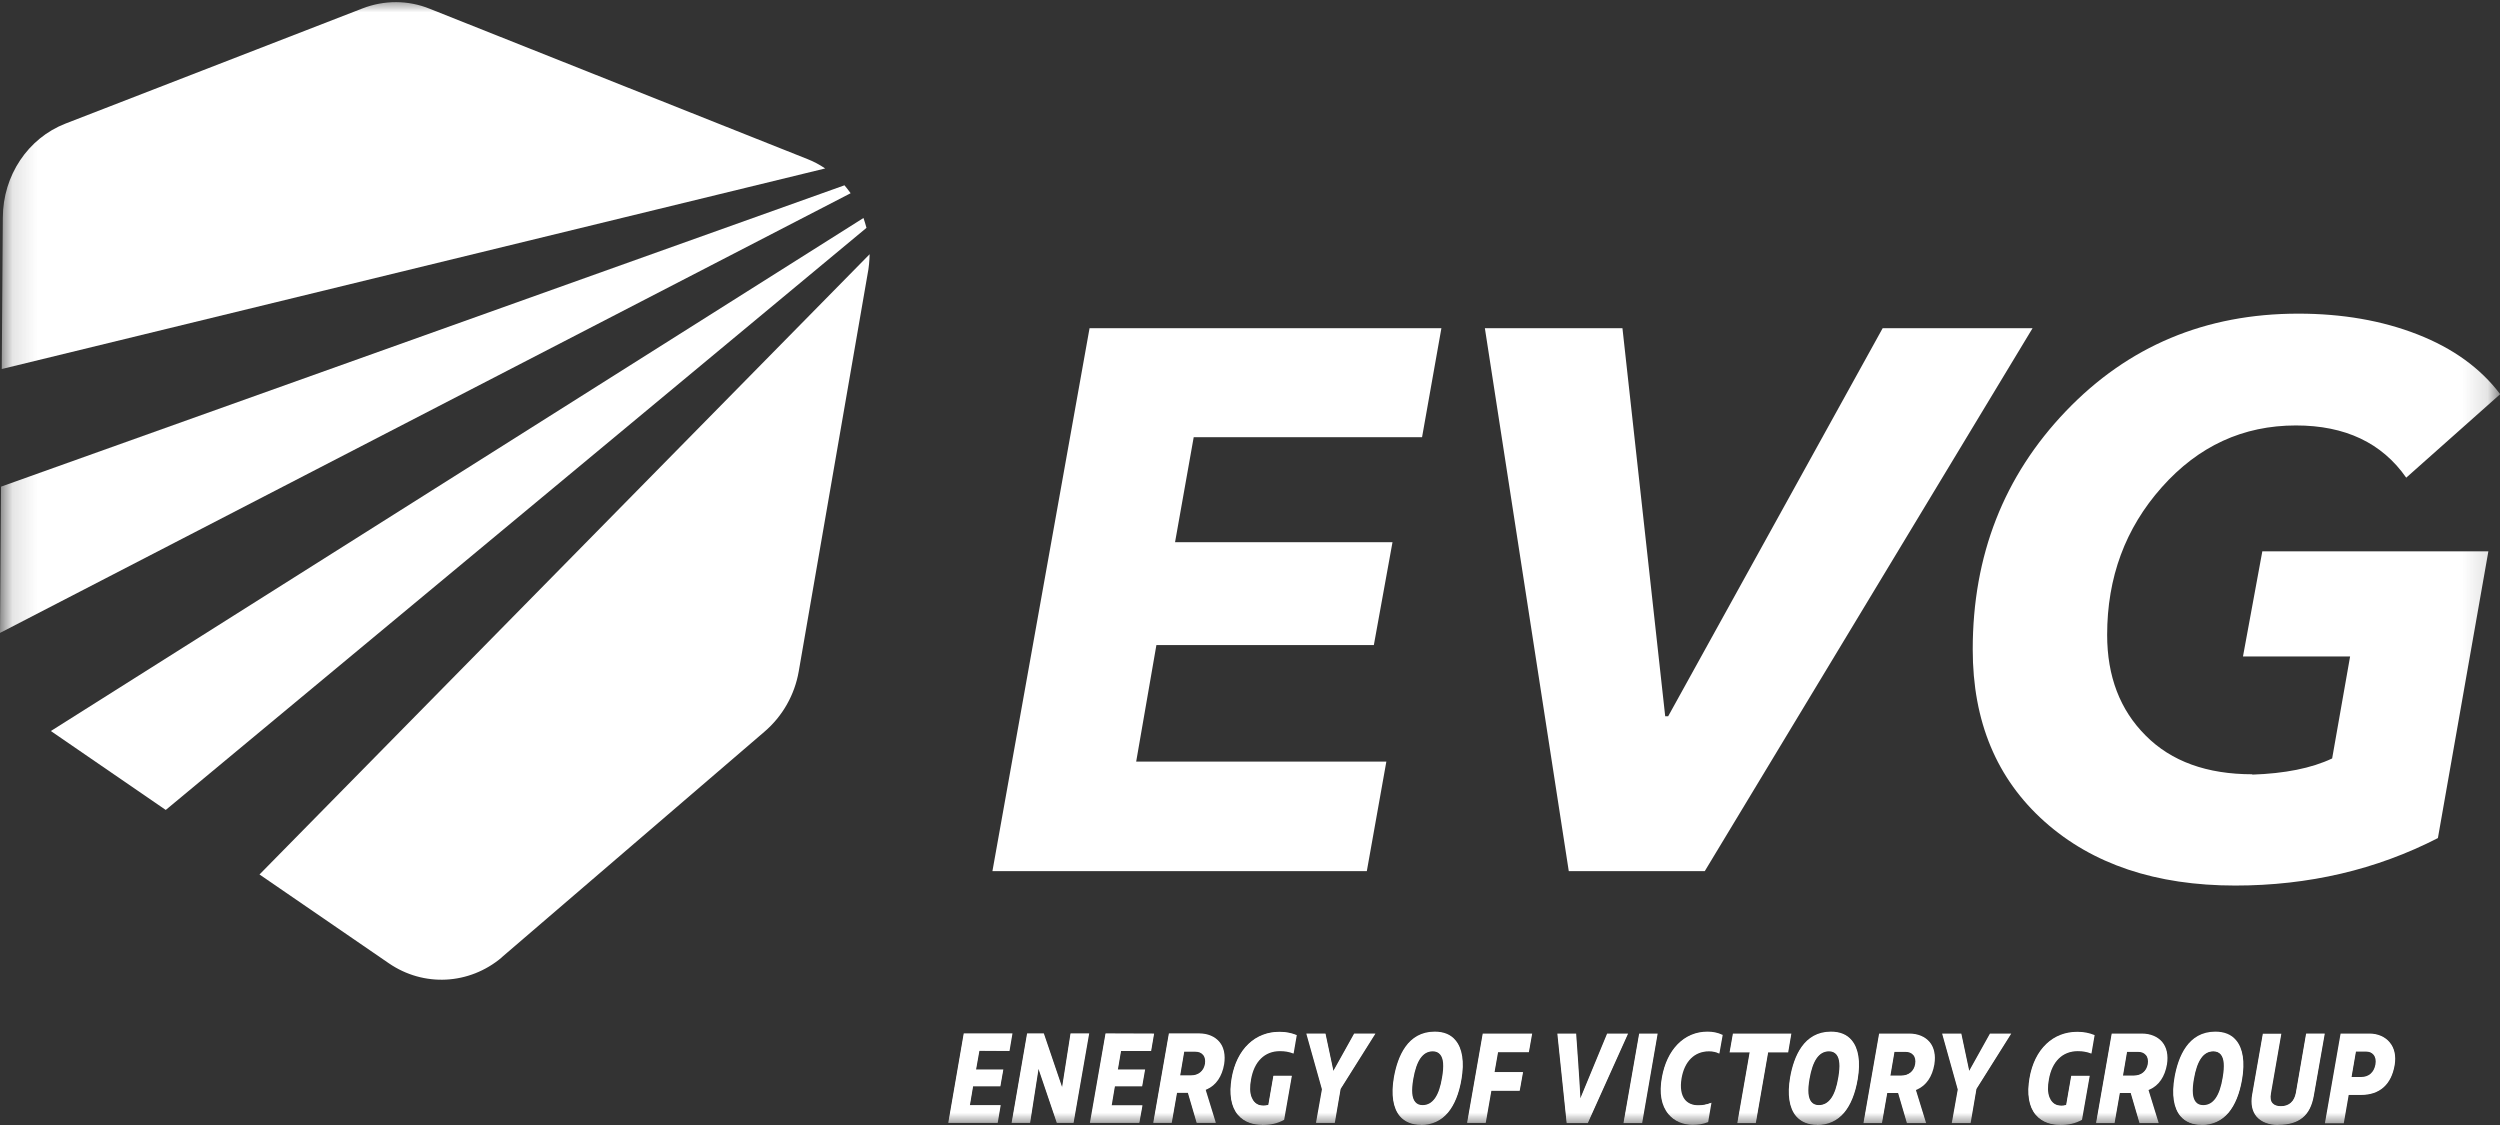
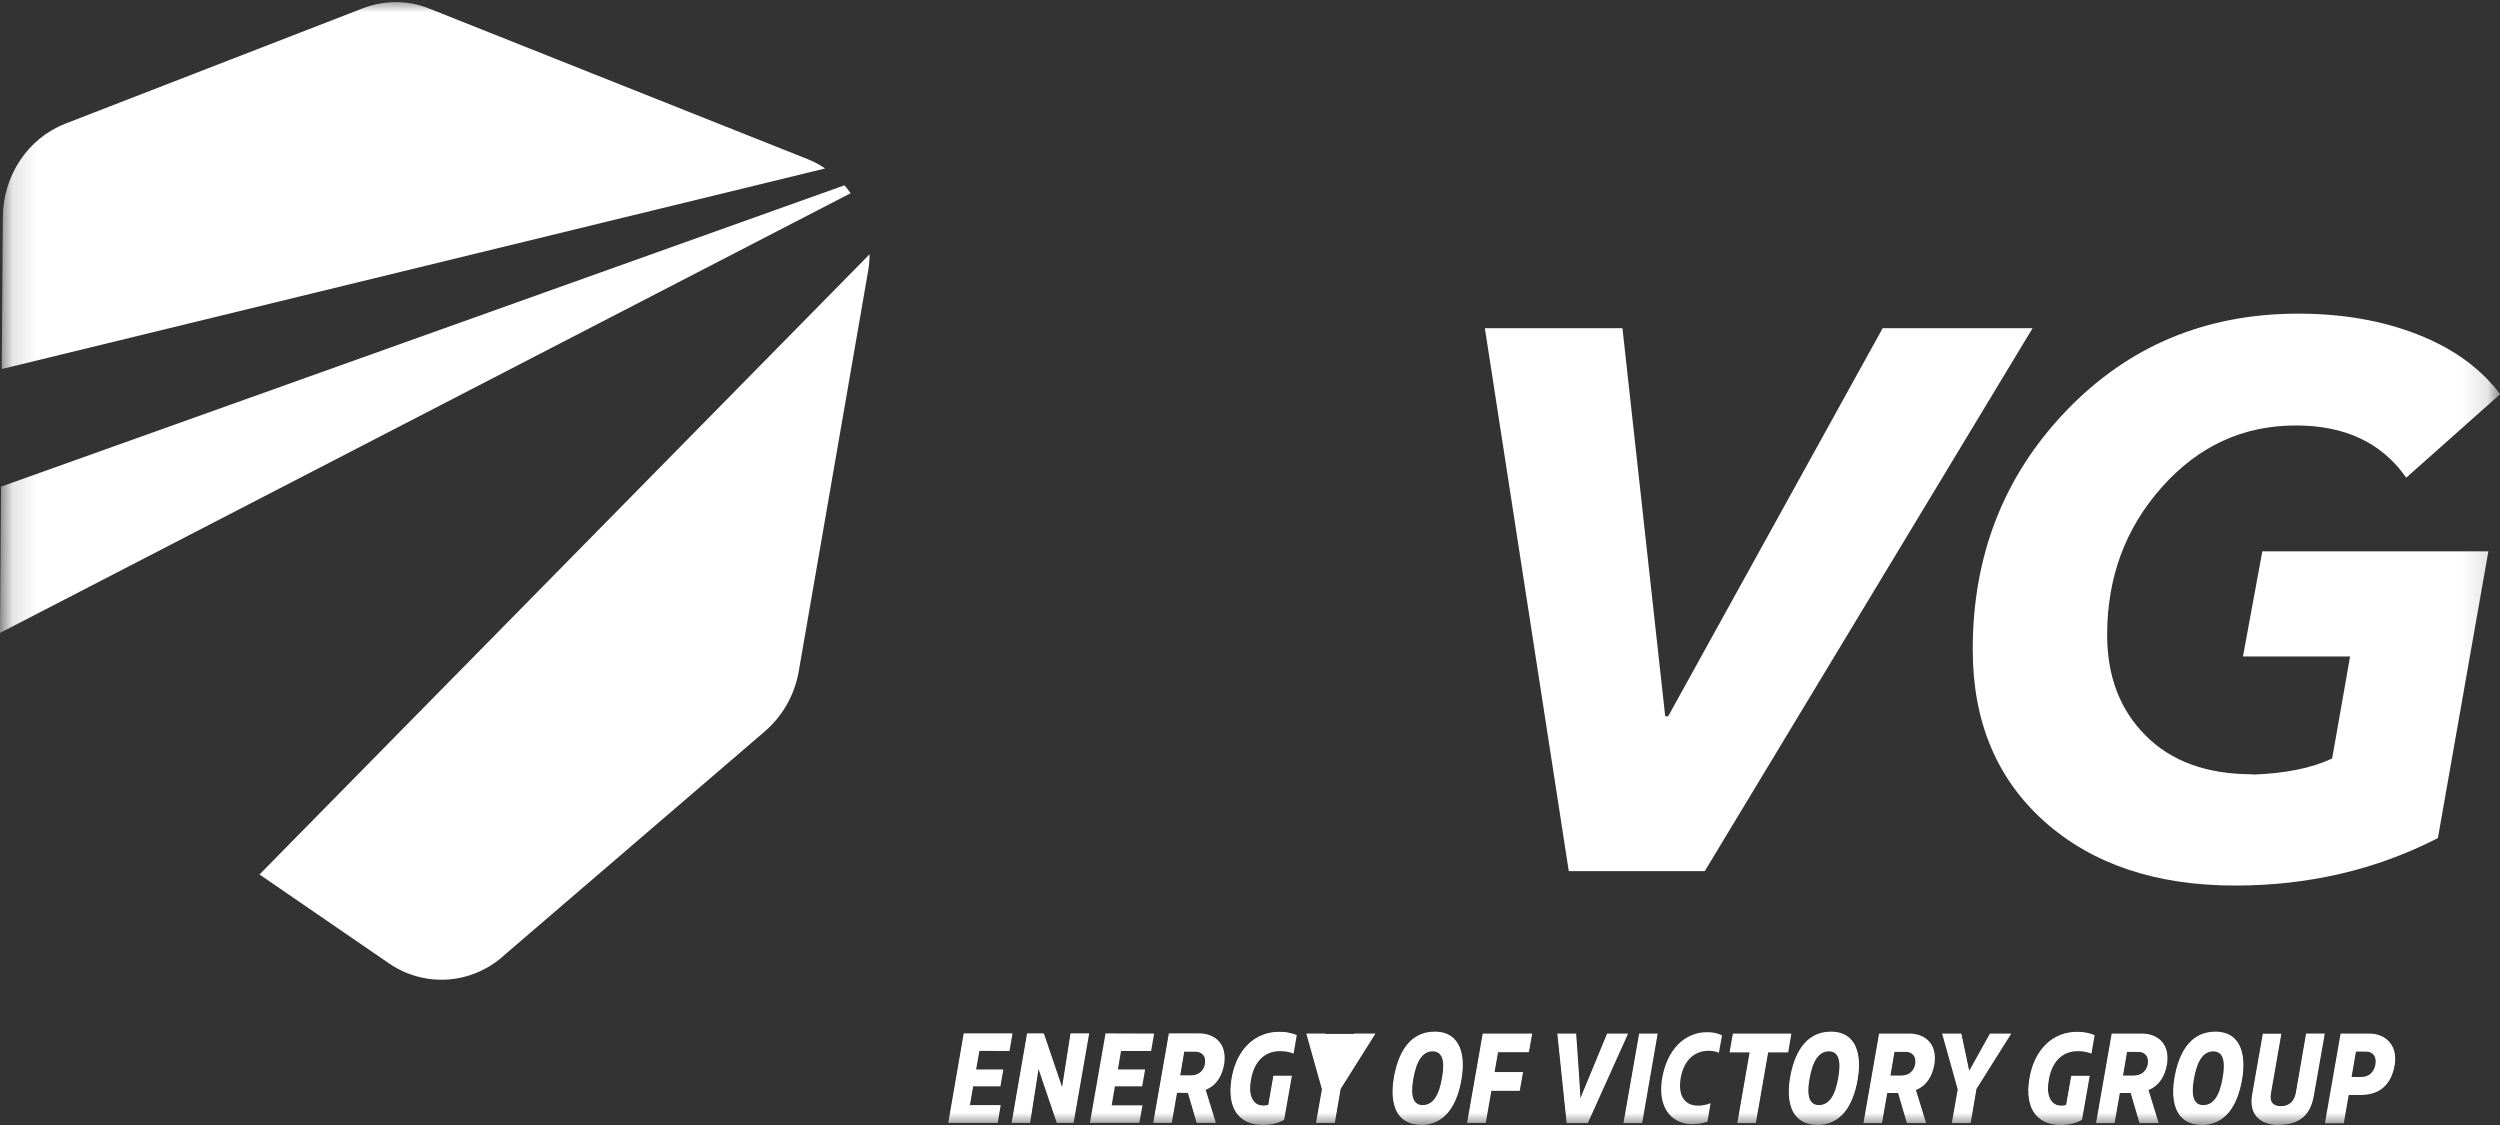
<svg xmlns="http://www.w3.org/2000/svg" width="100" height="45" viewBox="0 0 100 45" fill="none">
  <rect x="0" y="0" width="100" height="45" fill="#333333" stroke="none" />
  <mask id="mask0_2_1584" style="mask-type:luminance" maskUnits="userSpaceOnUse" x="0" y="0" width="100" height="45">
    <path d="M99.867 0H0.127V45H99.867V0Z" fill="white" />
  </mask>
  <g mask="url(#mask0_2_1584)">
-     <path fill-rule="evenodd" clip-rule="evenodd" d="M34.659 9.114C34.624 8.98 34.582 8.847 34.539 8.72L2.034 29.241L6.63 32.398L34.659 9.114Z" fill="white" />
    <path fill-rule="evenodd" clip-rule="evenodd" d="M33.779 7.412L0.042 19.466L0 25.317L34.025 7.729C33.948 7.623 33.87 7.518 33.779 7.412Z" fill="white" />
    <path fill-rule="evenodd" clip-rule="evenodd" d="M20.063 38.298L30.577 29.269C31.302 28.65 31.787 27.792 31.949 26.857L34.701 10.977C34.757 10.703 34.778 10.436 34.785 10.169L10.38 34.979L15.552 38.53C16.946 39.487 18.768 39.395 20.07 38.298" fill="white" />
    <path fill-rule="evenodd" clip-rule="evenodd" d="M33.005 6.737C32.787 6.589 32.554 6.463 32.301 6.364L17.192 0.352C16.326 1.24425e-06 15.369 1.24425e-06 14.497 0.338L2.618 4.944C1.119 5.527 0.12 7.018 0.113 8.699L0.07 14.761L33.012 6.737H33.005Z" fill="white" />
-     <path d="M54.673 34.845H39.697L43.582 13.129H57.656L56.882 17.489H47.748L47.002 21.688H55.7L54.954 25.802H46.256L45.447 30.464H55.454L54.673 34.845Z" fill="white" />
    <path d="M81.302 13.129L68.191 34.845H62.751L59.395 13.129H64.898L66.608 28.65H66.727L75.306 13.129H81.302Z" fill="white" />
    <path d="M90.084 30.985C91.386 30.942 92.456 30.731 93.286 30.338L94.004 26.259H89.719L90.493 22.053H99.535L97.516 33.523C95.053 34.789 92.343 35.422 89.409 35.422C86.242 35.422 83.695 34.571 81.78 32.862C79.866 31.153 78.909 28.861 78.909 25.977C78.909 22.215 80.155 19.037 82.639 16.442C85.123 13.847 88.219 12.546 91.928 12.546C93.688 12.546 95.278 12.82 96.7 13.376C98.121 13.931 99.219 14.726 100.007 15.767L96.249 19.107C95.278 17.715 93.807 17.018 91.837 17.018C89.725 17.018 87.938 17.841 86.474 19.487C85.01 21.132 84.286 23.101 84.286 25.394C84.286 27.053 84.799 28.397 85.827 29.423C86.854 30.457 88.276 30.971 90.099 30.971" fill="white" />
    <path d="M37.931 44.916L38.55 41.336H40.499L40.38 42.039L39.176 42.032L39.043 42.778H40.133L40.014 43.453H38.923L38.796 44.205H40.028L39.908 44.916H37.931Z" fill="white" />
    <path d="M37.952 44.895L38.564 41.357H40.471L40.359 42.018H39.156L39.022 42.799H40.113L40 43.439H38.909L38.776 44.226H40.007L39.887 44.895H37.952Z" fill="white" />
    <path d="M42.273 44.916L41.541 42.757L41.204 44.916H40.465L41.084 41.336H41.753L42.484 43.488L42.822 41.336H43.568L42.942 44.916H42.273Z" fill="white" />
    <path d="M42.287 44.895L41.534 42.679L41.189 44.895H40.485L41.098 41.357H41.738L42.491 43.565L42.836 41.357H43.539L42.927 44.895H42.287Z" fill="white" />
    <path d="M43.596 44.916L44.222 41.336L46.164 41.343L46.045 42.039H44.841L44.715 42.778H45.805L45.686 43.453H44.595L44.468 44.212H45.7L45.573 44.916H43.596Z" fill="white" />
-     <path d="M43.624 44.895L44.236 41.357H46.143L46.031 42.018H44.827L44.694 42.799H45.777L45.672 43.439H44.581L44.44 44.226H45.679L45.559 44.895H43.624Z" fill="white" />
    <path d="M47.868 44.916L47.516 43.713H47.08L46.869 44.916H46.13L46.756 41.336H47.96C48.304 41.336 48.593 41.456 48.776 41.674C48.959 41.892 49.022 42.201 48.966 42.567C48.882 43.059 48.642 43.411 48.276 43.572L48.227 43.593L48.635 44.916H47.875H47.868ZM47.636 43.017C47.938 43.017 48.15 42.841 48.199 42.553C48.22 42.412 48.199 42.279 48.121 42.194C48.051 42.11 47.946 42.068 47.819 42.068H47.368L47.207 43.017H47.636Z" fill="white" />
    <path d="M47.882 44.895L47.53 43.692H47.065L46.854 44.895H46.15L46.77 41.357H47.952C48.29 41.357 48.571 41.477 48.754 41.681C48.937 41.892 49.001 42.194 48.937 42.56C48.853 43.045 48.613 43.39 48.262 43.551L48.198 43.58L48.599 44.895H47.882ZM47.185 43.031H47.635C47.945 43.031 48.17 42.855 48.219 42.553C48.248 42.405 48.219 42.271 48.135 42.18C48.065 42.096 47.952 42.046 47.818 42.046H47.354L47.185 43.031Z" fill="white" />
    <path d="M50.479 44.993C50.19 44.993 49.796 44.923 49.514 44.592C49.24 44.269 49.156 43.755 49.268 43.115C49.367 42.546 49.599 42.075 49.944 41.751C50.275 41.435 50.704 41.273 51.175 41.273C51.436 41.273 51.647 41.315 51.858 41.399H51.872L51.745 42.138H51.724C51.562 42.075 51.4 42.046 51.196 42.046C50.591 42.046 50.169 42.454 50.042 43.172C49.986 43.467 49.993 43.713 50.063 43.889C50.127 44.051 50.232 44.163 50.38 44.205C50.429 44.219 50.486 44.226 50.535 44.226C50.584 44.226 50.64 44.226 50.697 44.205H50.732L50.936 43.031H51.675L51.365 44.796H51.358C51.091 44.944 50.816 45 50.471 45L50.479 44.993Z" fill="white" />
    <path d="M50.478 44.972C50.197 44.972 49.803 44.902 49.528 44.578C49.254 44.255 49.169 43.748 49.282 43.115C49.38 42.553 49.613 42.082 49.95 41.765C50.281 41.456 50.703 41.287 51.168 41.287C51.421 41.287 51.632 41.329 51.843 41.413L51.724 42.103C51.562 42.046 51.393 42.018 51.189 42.018C50.57 42.018 50.147 42.433 50.021 43.157C49.964 43.46 49.971 43.699 50.042 43.882C50.105 44.051 50.218 44.163 50.373 44.212C50.429 44.226 50.478 44.233 50.535 44.233C50.591 44.233 50.64 44.226 50.696 44.212L50.746 44.198L50.95 43.038H51.653L51.344 44.768C51.083 44.909 50.809 44.965 50.471 44.965L50.478 44.972Z" fill="white" />
    <path d="M52.639 44.916L52.878 43.572L52.252 41.343H53.019L53.336 42.834L54.166 41.343H55.018L53.624 43.558L53.392 44.916H52.639Z" fill="white" />
-     <path d="M52.667 44.901L52.9 43.572L52.28 41.357H53.005L53.329 42.883L54.18 41.357H54.983L53.61 43.551L53.371 44.901H52.667Z" fill="white" />
+     <path d="M52.667 44.901L52.9 43.572L52.28 41.357H53.005L54.18 41.357H54.983L53.61 43.551L53.371 44.901H52.667Z" fill="white" />
    <path d="M56.833 44.993C56.474 44.993 56.192 44.873 55.995 44.648C55.721 44.325 55.636 43.783 55.756 43.094C55.904 42.264 56.298 41.266 57.389 41.266C57.748 41.266 58.029 41.378 58.219 41.61C58.494 41.934 58.578 42.475 58.458 43.172C58.36 43.748 58.177 44.198 57.916 44.508C57.642 44.831 57.276 45 56.833 45V44.993ZM57.311 42.053C56.91 42.053 56.657 42.419 56.53 43.164C56.453 43.622 56.474 43.917 56.608 44.079C56.678 44.163 56.776 44.205 56.903 44.205C57.304 44.205 57.565 43.84 57.684 43.094C57.762 42.637 57.741 42.342 57.607 42.18C57.536 42.096 57.438 42.053 57.311 42.053Z" fill="white" />
    <path d="M56.833 44.972C56.481 44.972 56.199 44.859 56.009 44.634C55.735 44.311 55.657 43.776 55.777 43.094C55.918 42.272 56.319 41.287 57.389 41.287C57.74 41.287 58.015 41.399 58.205 41.624C58.48 41.948 58.557 42.482 58.444 43.165C58.346 43.741 58.163 44.184 57.909 44.487C57.635 44.81 57.276 44.972 56.84 44.972H56.833ZM57.311 42.032C56.903 42.032 56.643 42.398 56.509 43.157C56.425 43.622 56.453 43.924 56.593 44.093C56.671 44.184 56.769 44.226 56.903 44.226C57.318 44.226 57.579 43.861 57.705 43.101C57.79 42.637 57.762 42.335 57.621 42.166C57.544 42.075 57.445 42.032 57.311 42.032Z" fill="white" />
    <path d="M58.684 44.916L59.31 41.343H61.287L61.154 42.089H59.922L59.781 42.883H60.922L60.788 43.629H59.655L59.429 44.916H58.684Z" fill="white" />
    <path d="M58.705 44.901L59.324 41.364H61.26L61.14 42.075H59.901L59.761 42.904H60.901L60.774 43.615H59.634L59.409 44.901H58.705Z" fill="white" />
    <path d="M62.667 44.923L62.294 41.343H63.047V41.364C63.047 41.364 63.195 43.404 63.216 43.931L64.285 41.343H65.123L63.511 44.923H62.66H62.667Z" fill="white" />
    <path d="M62.681 44.901L62.315 41.364H63.026C63.026 41.364 63.195 43.699 63.195 44.023L64.3 41.364H65.095L63.505 44.901H62.681Z" fill="white" />
    <path d="M64.94 44.923L65.567 41.343H66.306L65.686 44.923H64.94Z" fill="white" />
    <path d="M64.961 44.901L65.58 41.364H66.284L65.665 44.901H64.961Z" fill="white" />
-     <path d="M67.713 44.993C67.319 44.993 66.974 44.845 66.742 44.571C66.453 44.233 66.362 43.727 66.475 43.108C66.671 41.976 67.368 41.266 68.297 41.266C68.522 41.266 68.719 41.308 68.895 41.392H68.909L68.776 42.138H68.755C68.642 42.082 68.515 42.053 68.361 42.053C67.783 42.053 67.382 42.447 67.263 43.129C67.199 43.509 67.249 43.804 67.403 43.994C67.523 44.135 67.706 44.212 67.931 44.212C68.1 44.212 68.262 44.184 68.431 44.121L68.459 44.107L68.325 44.888H68.311C68.114 44.965 67.931 44.993 67.713 44.993Z" fill="white" />
    <path d="M67.713 44.972C67.319 44.972 66.981 44.824 66.756 44.557C66.475 44.219 66.383 43.72 66.489 43.115C66.686 41.99 67.376 41.287 68.29 41.287C68.516 41.287 68.706 41.329 68.882 41.413L68.755 42.11C68.642 42.06 68.508 42.032 68.347 42.032C67.756 42.032 67.347 42.433 67.228 43.122C67.164 43.509 67.214 43.812 67.376 44.001C67.502 44.149 67.685 44.226 67.917 44.226C68.115 44.226 68.283 44.184 68.424 44.128L68.297 44.866C68.1 44.937 67.917 44.965 67.706 44.965L67.713 44.972Z" fill="white" />
    <path d="M69.493 44.923L69.986 42.096H69.184L69.317 41.343H71.654L71.527 42.096H70.725L70.232 44.923H69.493Z" fill="white" />
    <path d="M69.515 44.901L70.007 42.075H69.205L69.332 41.364H71.633L71.506 42.075H70.711L70.219 44.901H69.515Z" fill="white" />
    <path d="M72.681 44.993C72.323 44.993 72.041 44.873 71.844 44.648C71.57 44.325 71.485 43.783 71.605 43.094C71.752 42.264 72.147 41.266 73.237 41.266C73.596 41.266 73.878 41.378 74.068 41.61C74.342 41.934 74.427 42.475 74.307 43.172C74.209 43.748 74.025 44.198 73.765 44.508C73.491 44.831 73.125 45 72.681 45V44.993ZM73.16 42.053C72.759 42.053 72.505 42.419 72.379 43.164C72.301 43.622 72.323 43.917 72.456 44.079C72.527 44.163 72.625 44.205 72.752 44.205C73.153 44.205 73.413 43.84 73.533 43.094C73.61 42.637 73.589 42.342 73.456 42.18C73.385 42.096 73.287 42.053 73.16 42.053Z" fill="white" />
    <path d="M72.681 44.972C72.323 44.972 72.048 44.859 71.858 44.634C71.584 44.311 71.506 43.776 71.626 43.094C71.766 42.272 72.168 41.287 73.237 41.287C73.589 41.287 73.864 41.399 74.054 41.624C74.328 41.948 74.406 42.482 74.293 43.165C74.194 43.741 74.011 44.184 73.758 44.487C73.484 44.81 73.125 44.972 72.688 44.972H72.681ZM73.16 42.032C72.752 42.032 72.491 42.398 72.358 43.157C72.273 43.622 72.301 43.924 72.442 44.086C72.519 44.177 72.618 44.219 72.752 44.219C73.167 44.219 73.427 43.854 73.554 43.094C73.638 42.63 73.61 42.328 73.469 42.166C73.392 42.075 73.294 42.032 73.16 42.032Z" fill="white" />
    <path d="M76.277 44.923L75.925 43.72H75.489L75.278 44.923H74.539L75.165 41.343H76.369C76.714 41.343 77.002 41.463 77.185 41.681C77.368 41.899 77.431 42.208 77.375 42.574C77.291 43.066 77.051 43.418 76.685 43.58L76.636 43.601L77.044 44.923H76.284H76.277ZM76.045 43.024C76.348 43.024 76.559 42.848 76.608 42.56C76.629 42.419 76.608 42.285 76.531 42.201C76.46 42.117 76.355 42.075 76.228 42.075H75.778L75.616 43.024H76.045Z" fill="white" />
    <path d="M76.292 44.901L75.94 43.699H75.475L75.264 44.901H74.561L75.18 41.364H76.362C76.7 41.364 76.981 41.484 77.164 41.688C77.347 41.899 77.411 42.201 77.347 42.56C77.263 43.045 77.024 43.39 76.672 43.551L76.608 43.579L77.01 44.895H76.292V44.901ZM75.595 43.038H76.045C76.355 43.038 76.58 42.862 76.629 42.56C76.658 42.412 76.629 42.279 76.545 42.187C76.475 42.103 76.362 42.053 76.228 42.053H75.764L75.595 43.038Z" fill="white" />
    <path d="M78.072 44.923L78.311 43.58L77.685 41.343H78.452L78.768 42.834L79.599 41.343H80.45L79.057 43.558L78.825 44.923H78.072Z" fill="white" />
    <path d="M78.1 44.901L78.332 43.579L77.713 41.364H78.438L78.761 42.89L79.613 41.364H80.415L79.043 43.551L78.804 44.901H78.1Z" fill="white" />
    <path d="M82.393 44.993C82.104 44.993 81.71 44.923 81.428 44.592C81.154 44.269 81.07 43.755 81.182 43.115C81.281 42.546 81.513 42.075 81.858 41.751C82.189 41.435 82.618 41.273 83.089 41.273C83.35 41.273 83.561 41.315 83.772 41.399H83.786L83.659 42.138H83.638C83.476 42.075 83.314 42.046 83.11 42.046C82.505 42.046 82.083 42.454 81.956 43.172C81.9 43.467 81.907 43.706 81.977 43.889C82.041 44.051 82.146 44.163 82.294 44.205C82.343 44.219 82.4 44.226 82.449 44.226C82.498 44.226 82.555 44.226 82.611 44.205H82.646L82.85 43.031H83.589L83.279 44.796H83.272C83.005 44.944 82.73 45 82.386 45L82.393 44.993Z" fill="white" />
    <path d="M82.392 44.979C82.111 44.979 81.717 44.909 81.442 44.585C81.168 44.262 81.083 43.755 81.196 43.122C81.294 42.56 81.527 42.089 81.864 41.772C82.195 41.463 82.617 41.294 83.082 41.294C83.335 41.294 83.546 41.336 83.757 41.42L83.638 42.11C83.476 42.053 83.307 42.025 83.103 42.025C82.484 42.025 82.061 42.44 81.935 43.164C81.879 43.467 81.885 43.706 81.956 43.889C82.019 44.058 82.132 44.17 82.287 44.219C82.343 44.233 82.392 44.24 82.448 44.24C82.505 44.24 82.554 44.24 82.61 44.219L82.66 44.205L82.864 43.045H83.567L83.258 44.775C82.997 44.916 82.723 44.972 82.385 44.972L82.392 44.979Z" fill="white" />
    <path d="M85.581 44.923L85.229 43.72H84.793L84.582 44.923H83.843L84.469 41.343H85.672C86.017 41.343 86.306 41.463 86.489 41.681C86.672 41.899 86.735 42.208 86.679 42.574C86.594 43.066 86.355 43.418 85.989 43.58L85.94 43.601L86.348 44.923H85.588H85.581ZM85.349 43.024C85.651 43.024 85.862 42.848 85.912 42.56C85.933 42.419 85.912 42.285 85.834 42.201C85.764 42.117 85.658 42.075 85.532 42.075H85.081L84.919 43.024H85.349Z" fill="white" />
    <path d="M85.594 44.901L85.243 43.699H84.778L84.567 44.901H83.863L84.483 41.364H85.665C86.003 41.364 86.284 41.484 86.467 41.688C86.65 41.899 86.713 42.201 86.65 42.56C86.566 43.045 86.326 43.39 85.975 43.551L85.911 43.579L86.312 44.895H85.594V44.901ZM84.898 43.038H85.348C85.658 43.038 85.883 42.862 85.932 42.56C85.96 42.412 85.932 42.279 85.848 42.187C85.777 42.103 85.665 42.053 85.531 42.053H85.067L84.898 43.038Z" fill="white" />
    <path d="M88.057 44.993C87.698 44.993 87.417 44.873 87.22 44.648C86.945 44.325 86.861 43.783 86.981 43.094C87.129 42.264 87.523 41.266 88.613 41.266C88.972 41.266 89.254 41.378 89.444 41.61C89.718 41.934 89.803 42.475 89.683 43.172C89.585 43.748 89.401 44.198 89.141 44.508C88.867 44.831 88.501 45 88.057 45V44.993ZM88.536 42.053C88.135 42.053 87.882 42.419 87.755 43.164C87.677 43.622 87.698 43.917 87.832 44.079C87.903 44.163 88.001 44.205 88.128 44.205C88.529 44.205 88.789 43.84 88.909 43.094C88.986 42.637 88.965 42.342 88.832 42.18C88.761 42.096 88.663 42.053 88.536 42.053Z" fill="white" />
    <path d="M88.057 44.979C87.698 44.979 87.424 44.866 87.234 44.641C86.96 44.318 86.882 43.783 87.002 43.101C87.142 42.279 87.544 41.294 88.613 41.294C88.965 41.294 89.24 41.407 89.43 41.632C89.704 41.955 89.781 42.489 89.669 43.172C89.57 43.748 89.387 44.191 89.134 44.494C88.86 44.817 88.501 44.979 88.064 44.979H88.057ZM88.536 42.039C88.128 42.039 87.867 42.405 87.734 43.164C87.649 43.629 87.677 43.931 87.818 44.1C87.895 44.191 87.994 44.233 88.128 44.233C88.543 44.233 88.803 43.868 88.93 43.108C89.014 42.644 88.986 42.342 88.846 42.173C88.768 42.082 88.67 42.039 88.536 42.039Z" fill="white" />
    <path d="M91.14 45C90.753 45 90.451 44.88 90.26 44.662C90.085 44.452 90.021 44.149 90.085 43.79L90.514 41.35H91.253L90.838 43.734C90.809 43.91 90.823 44.037 90.901 44.128C90.971 44.205 91.084 44.248 91.232 44.248C91.562 44.248 91.773 44.058 91.837 43.706L92.245 41.343H92.991L92.555 43.812C92.484 44.226 92.337 44.522 92.097 44.712C91.865 44.901 91.548 44.993 91.133 44.993L91.14 45Z" fill="white" />
    <path d="M91.14 44.979C90.76 44.979 90.457 44.866 90.274 44.648C90.098 44.444 90.042 44.149 90.105 43.79L90.528 41.364H91.231L90.816 43.727C90.781 43.91 90.802 44.044 90.886 44.135C90.957 44.219 91.076 44.262 91.231 44.262C91.576 44.262 91.787 44.072 91.85 43.706L92.259 41.357H92.969L92.54 43.804C92.47 44.212 92.322 44.508 92.09 44.698C91.865 44.88 91.548 44.972 91.14 44.972V44.979Z" fill="white" />
    <path d="M92.998 44.923L93.624 41.343H94.778C95.109 41.343 95.405 41.47 95.588 41.695C95.778 41.92 95.848 42.236 95.785 42.609C95.651 43.383 95.187 43.797 94.441 43.797H93.948L93.751 44.93H93.005L92.998 44.923ZM94.448 43.08C94.75 43.08 94.962 42.897 95.018 42.574C95.046 42.419 95.018 42.279 94.94 42.187C94.87 42.103 94.764 42.06 94.638 42.06H94.237L94.061 43.08H94.448Z" fill="white" />
    <path d="M93.026 44.901L93.646 41.364H94.779C95.102 41.364 95.391 41.491 95.574 41.709C95.764 41.934 95.827 42.243 95.764 42.609C95.63 43.376 95.173 43.776 94.434 43.776H93.927L93.73 44.909H93.026V44.901ZM94.047 43.101H94.455C94.772 43.101 94.983 42.911 95.046 42.581C95.074 42.419 95.046 42.279 94.962 42.18C94.884 42.089 94.779 42.046 94.638 42.046H94.223L94.04 43.108L94.047 43.101Z" fill="white" />
  </g>
</svg>